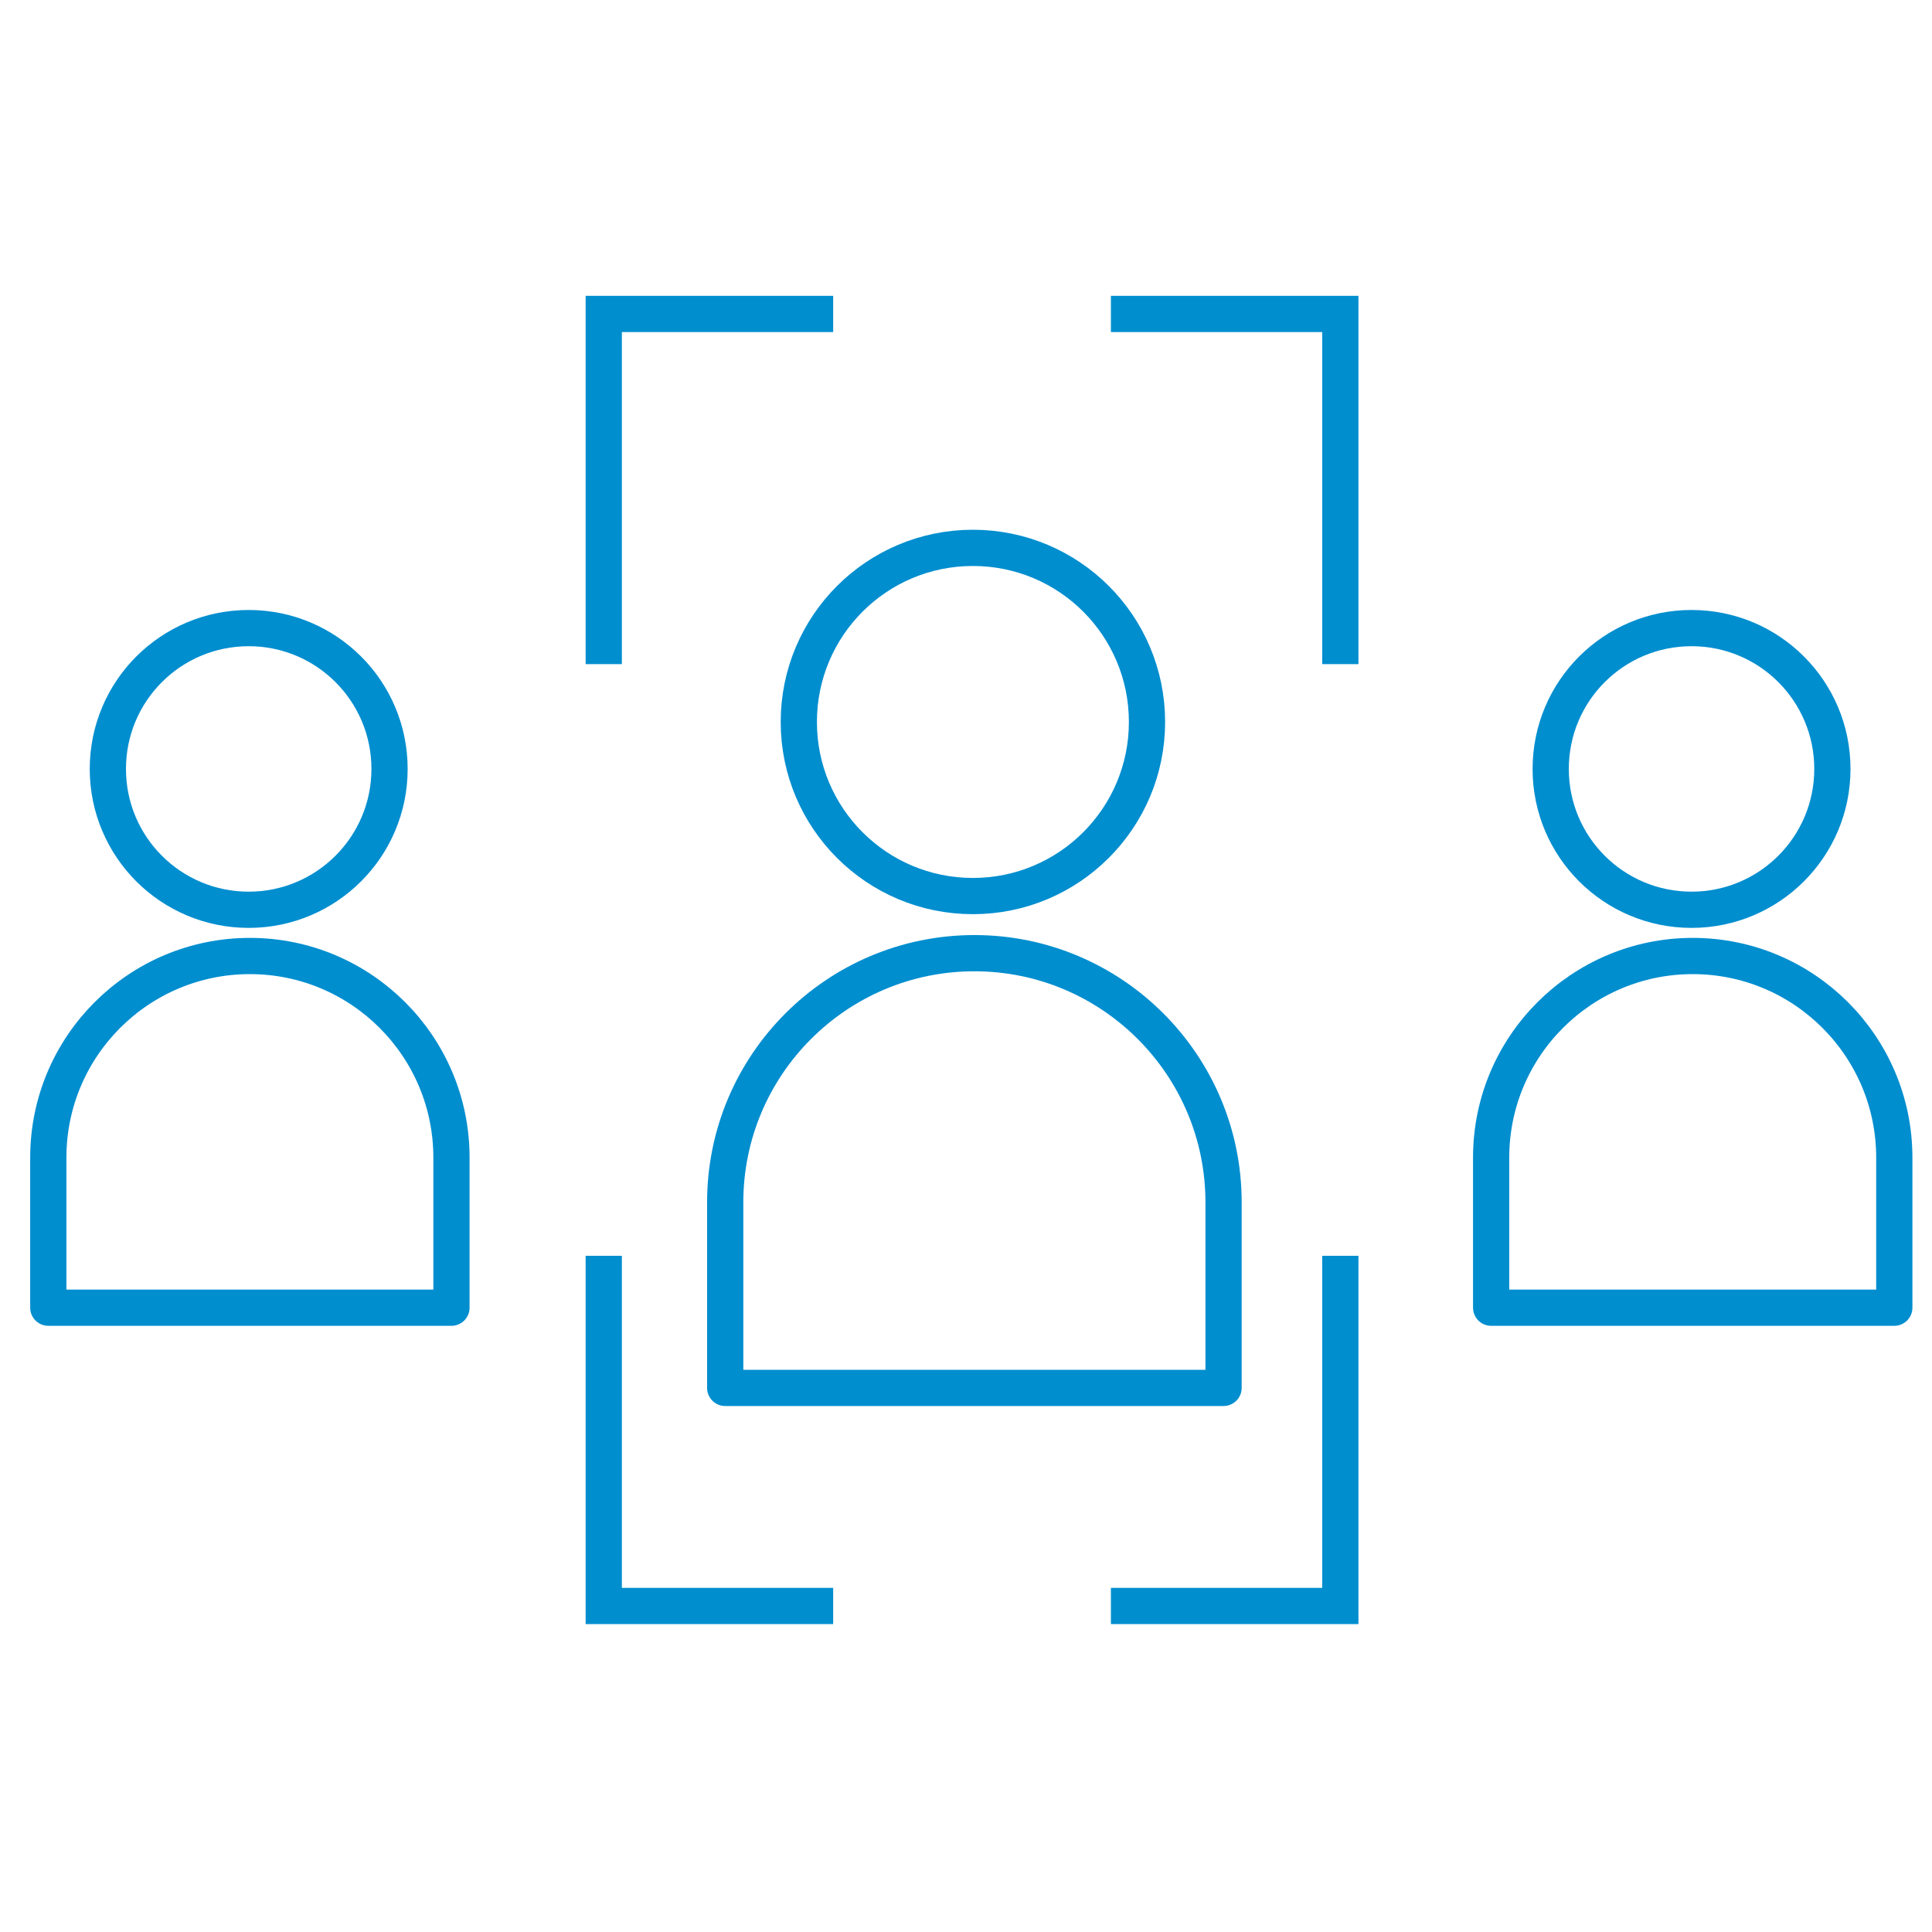
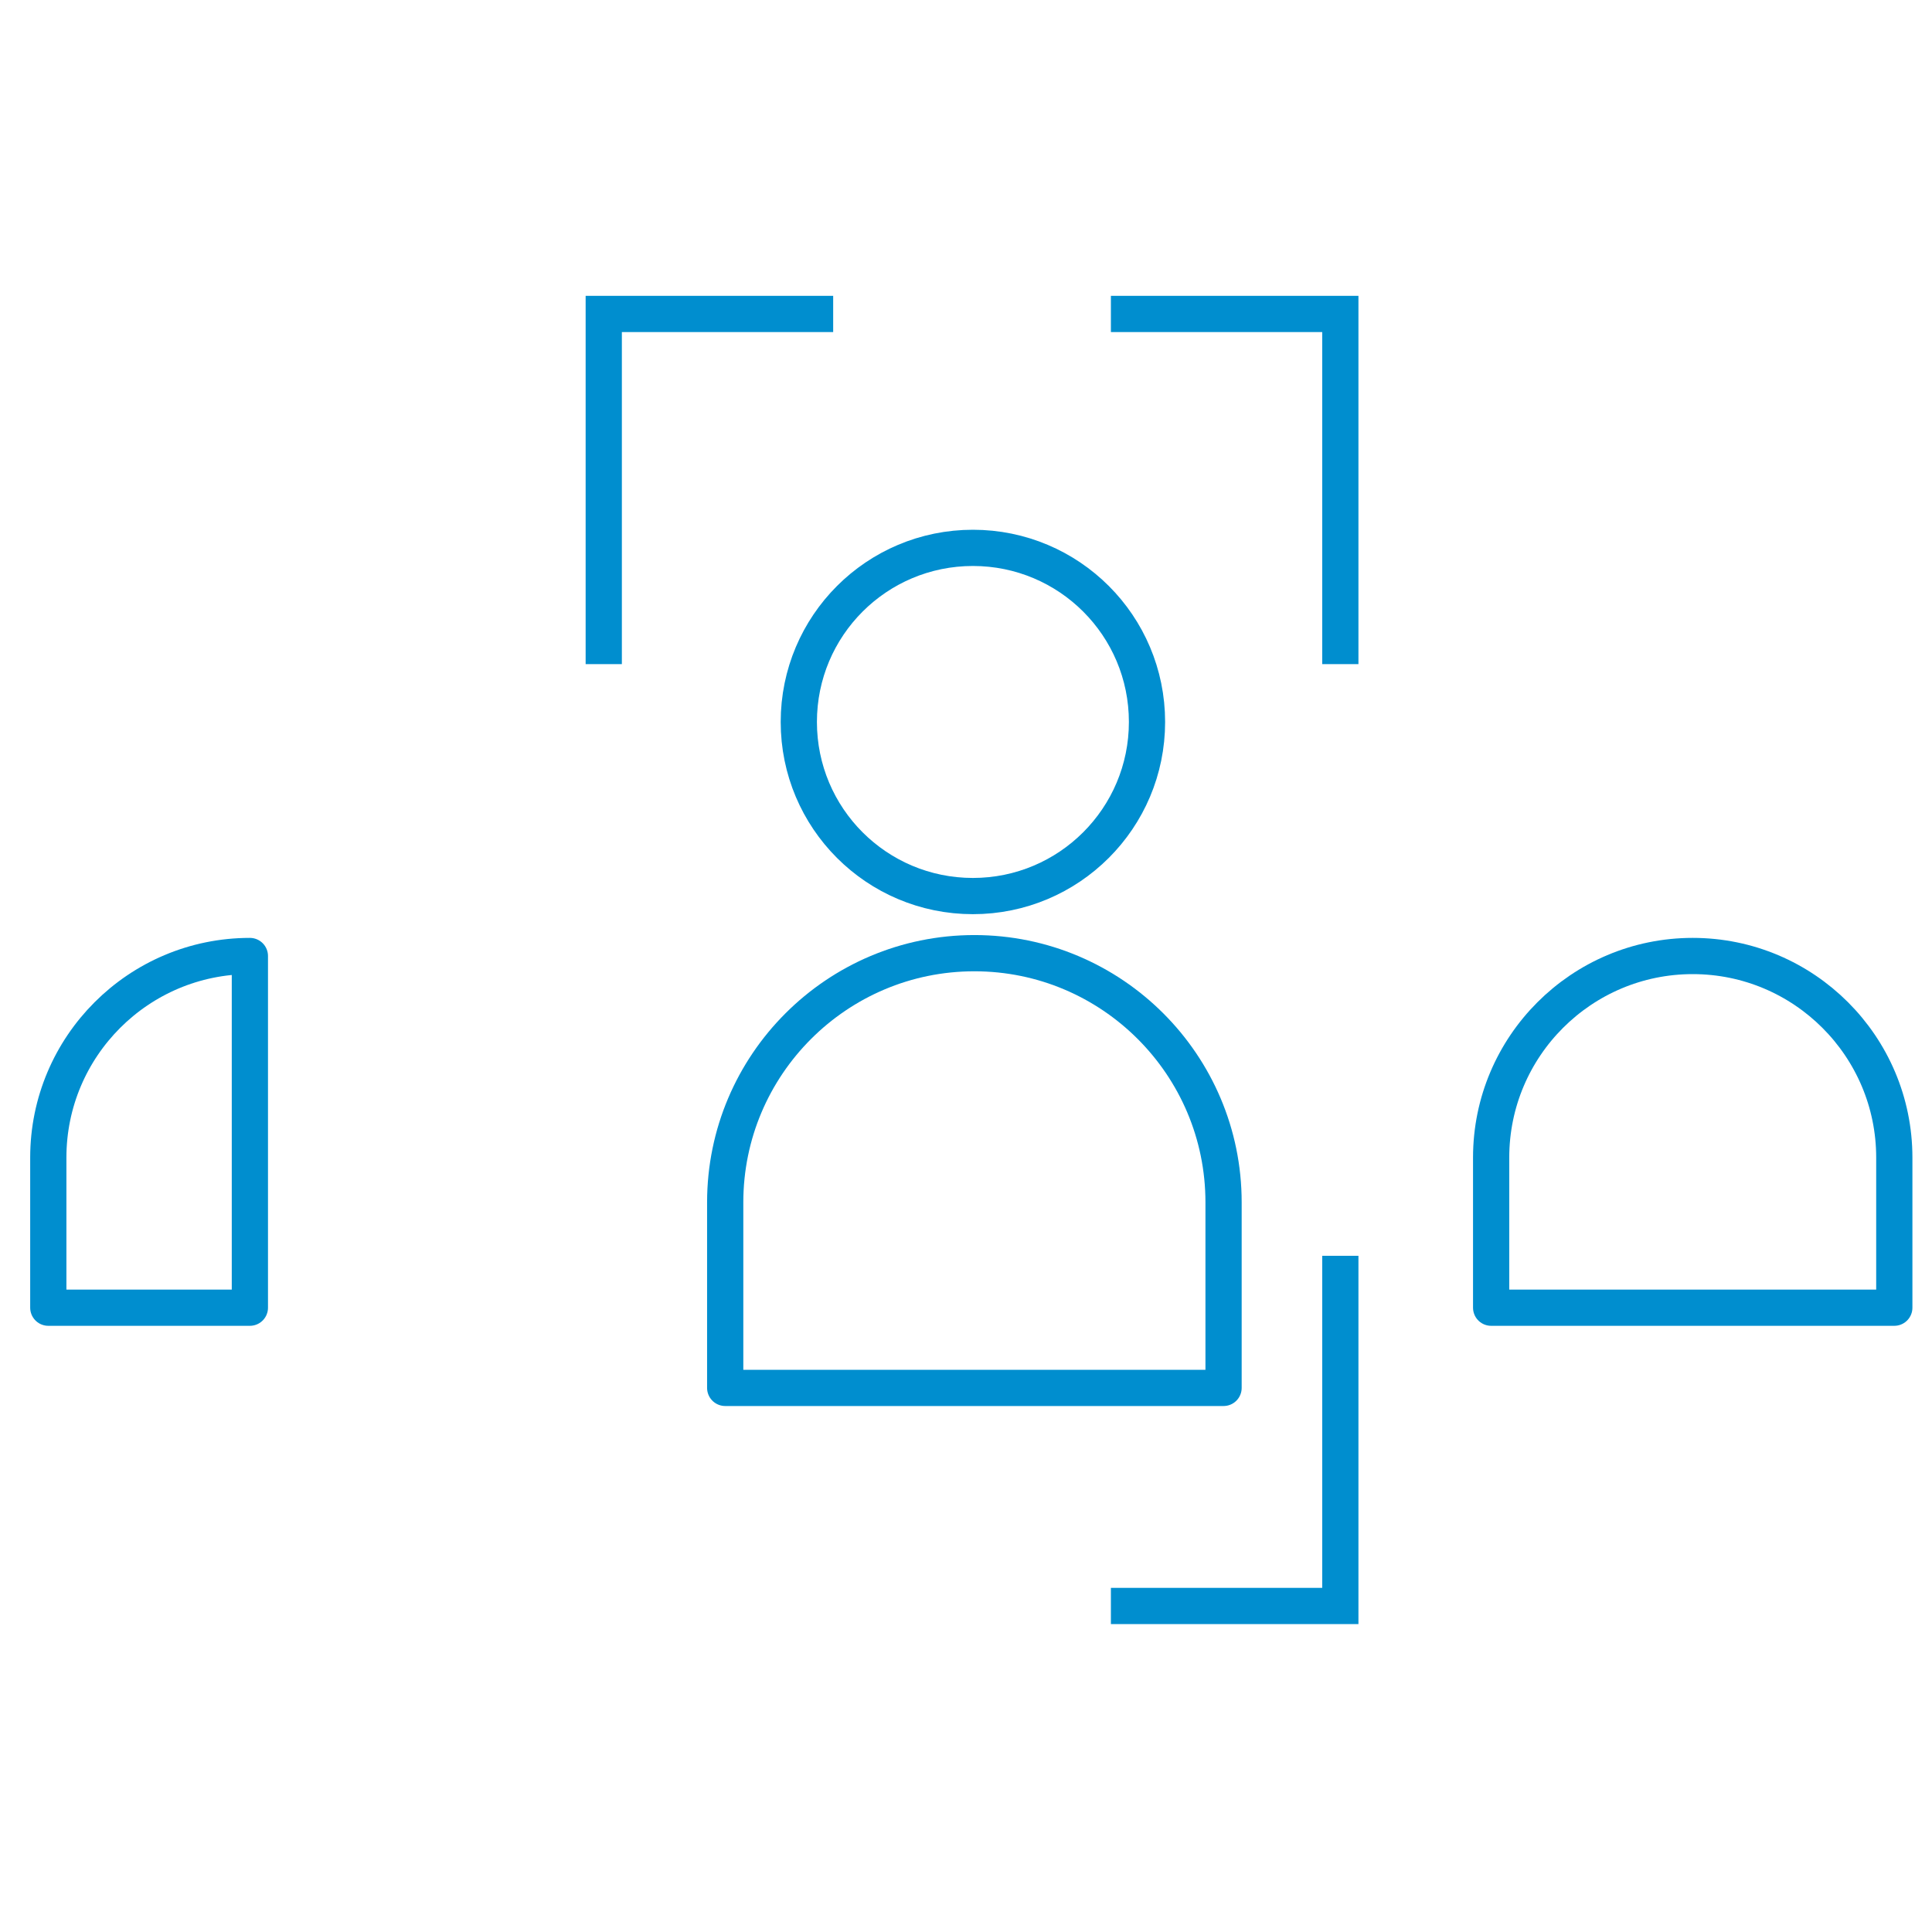
<svg xmlns="http://www.w3.org/2000/svg" width="80" height="80" viewBox="0 0 80 80" fill="none">
-   <path d="M10.298 37.672C13.517 37.672 16.13 35.064 16.13 31.84C16.13 28.616 13.521 26.008 10.298 26.008C7.074 26.008 4.466 28.616 4.466 31.84C4.466 35.064 7.074 37.672 10.298 37.672Z" stroke="#008ECF" stroke-width="1.5" stroke-linecap="round" stroke-linejoin="round" />
-   <path d="M10.347 39.586C14.954 39.586 18.694 43.326 18.694 47.933V54.149H2V47.933C2 43.326 5.74 39.586 10.347 39.586Z" stroke="#008ECF" stroke-width="1.5" stroke-linecap="round" stroke-linejoin="round" />
-   <path d="M70.043 37.672C73.262 37.672 75.875 35.064 75.875 31.84C75.875 28.616 73.267 26.008 70.043 26.008C66.819 26.008 64.211 28.616 64.211 31.84C64.211 35.064 66.819 37.672 70.043 37.672Z" stroke="#008ECF" stroke-width="1.5" stroke-linecap="round" stroke-linejoin="round" />
+   <path d="M10.347 39.586V54.149H2V47.933C2 43.326 5.74 39.586 10.347 39.586Z" stroke="#008ECF" stroke-width="1.5" stroke-linecap="round" stroke-linejoin="round" />
  <path d="M70.092 39.586C74.699 39.586 78.439 43.326 78.439 47.933V54.149H61.745V47.933C61.745 43.326 65.486 39.586 70.092 39.586Z" stroke="#008ECF" stroke-width="1.5" stroke-linecap="round" stroke-linejoin="round" />
  <path d="M40.286 37.104C44.265 37.104 47.495 33.879 47.495 29.895C47.495 25.91 44.271 22.686 40.286 22.686C36.301 22.686 33.077 25.91 33.077 29.895C33.077 33.879 36.301 37.104 40.286 37.104Z" stroke="#008ECF" stroke-width="1.5" stroke-linecap="round" stroke-linejoin="round" />
  <path d="M40.347 39.469C46.041 39.469 50.665 44.092 50.665 49.787V57.47H30.029V49.787C30.029 44.092 34.653 39.469 40.347 39.469Z" stroke="#008ECF" stroke-width="1.5" stroke-linecap="round" stroke-linejoin="round" />
  <path d="M34.5 13H25V27.5" stroke="#008ECF" stroke-width="1.5" />
-   <path d="M34.5 66.5H25V52" stroke="#008ECF" stroke-width="1.5" />
  <path d="M46 13H55.5V27.5" stroke="#008ECF" stroke-width="1.5" />
  <path d="M46 66.5H55.5V52" stroke="#008ECF" stroke-width="1.5" />
</svg>